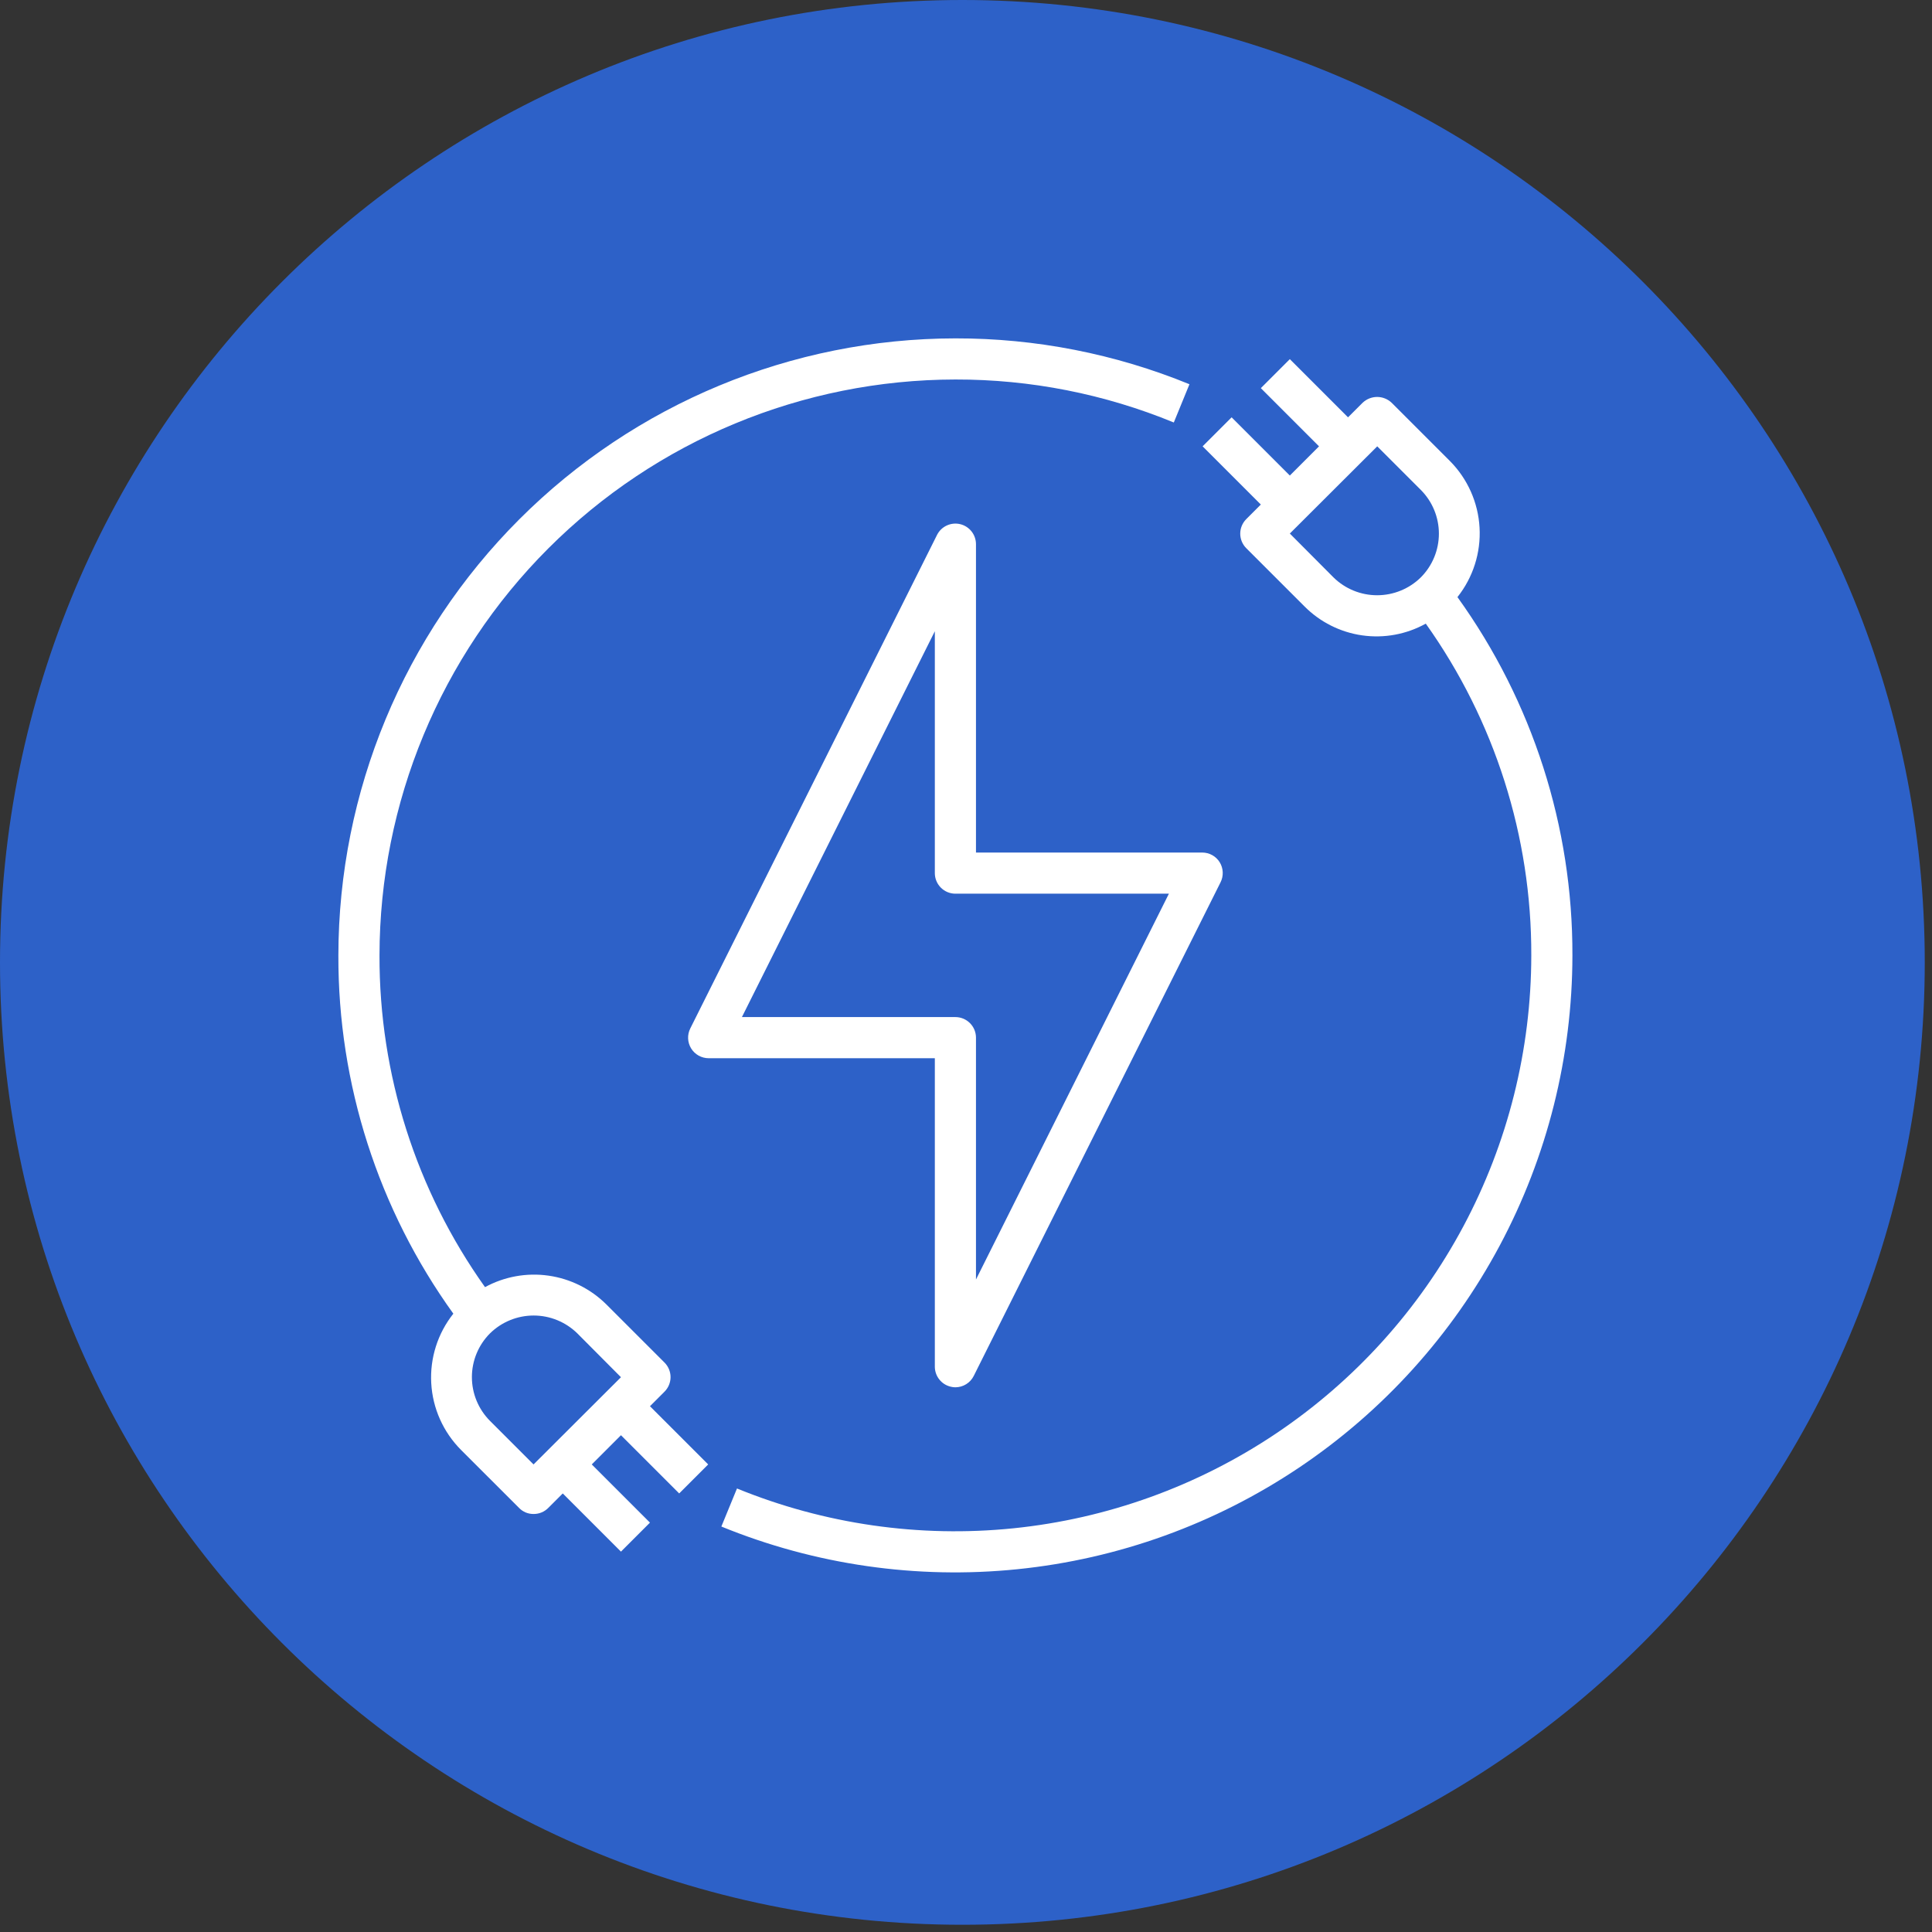
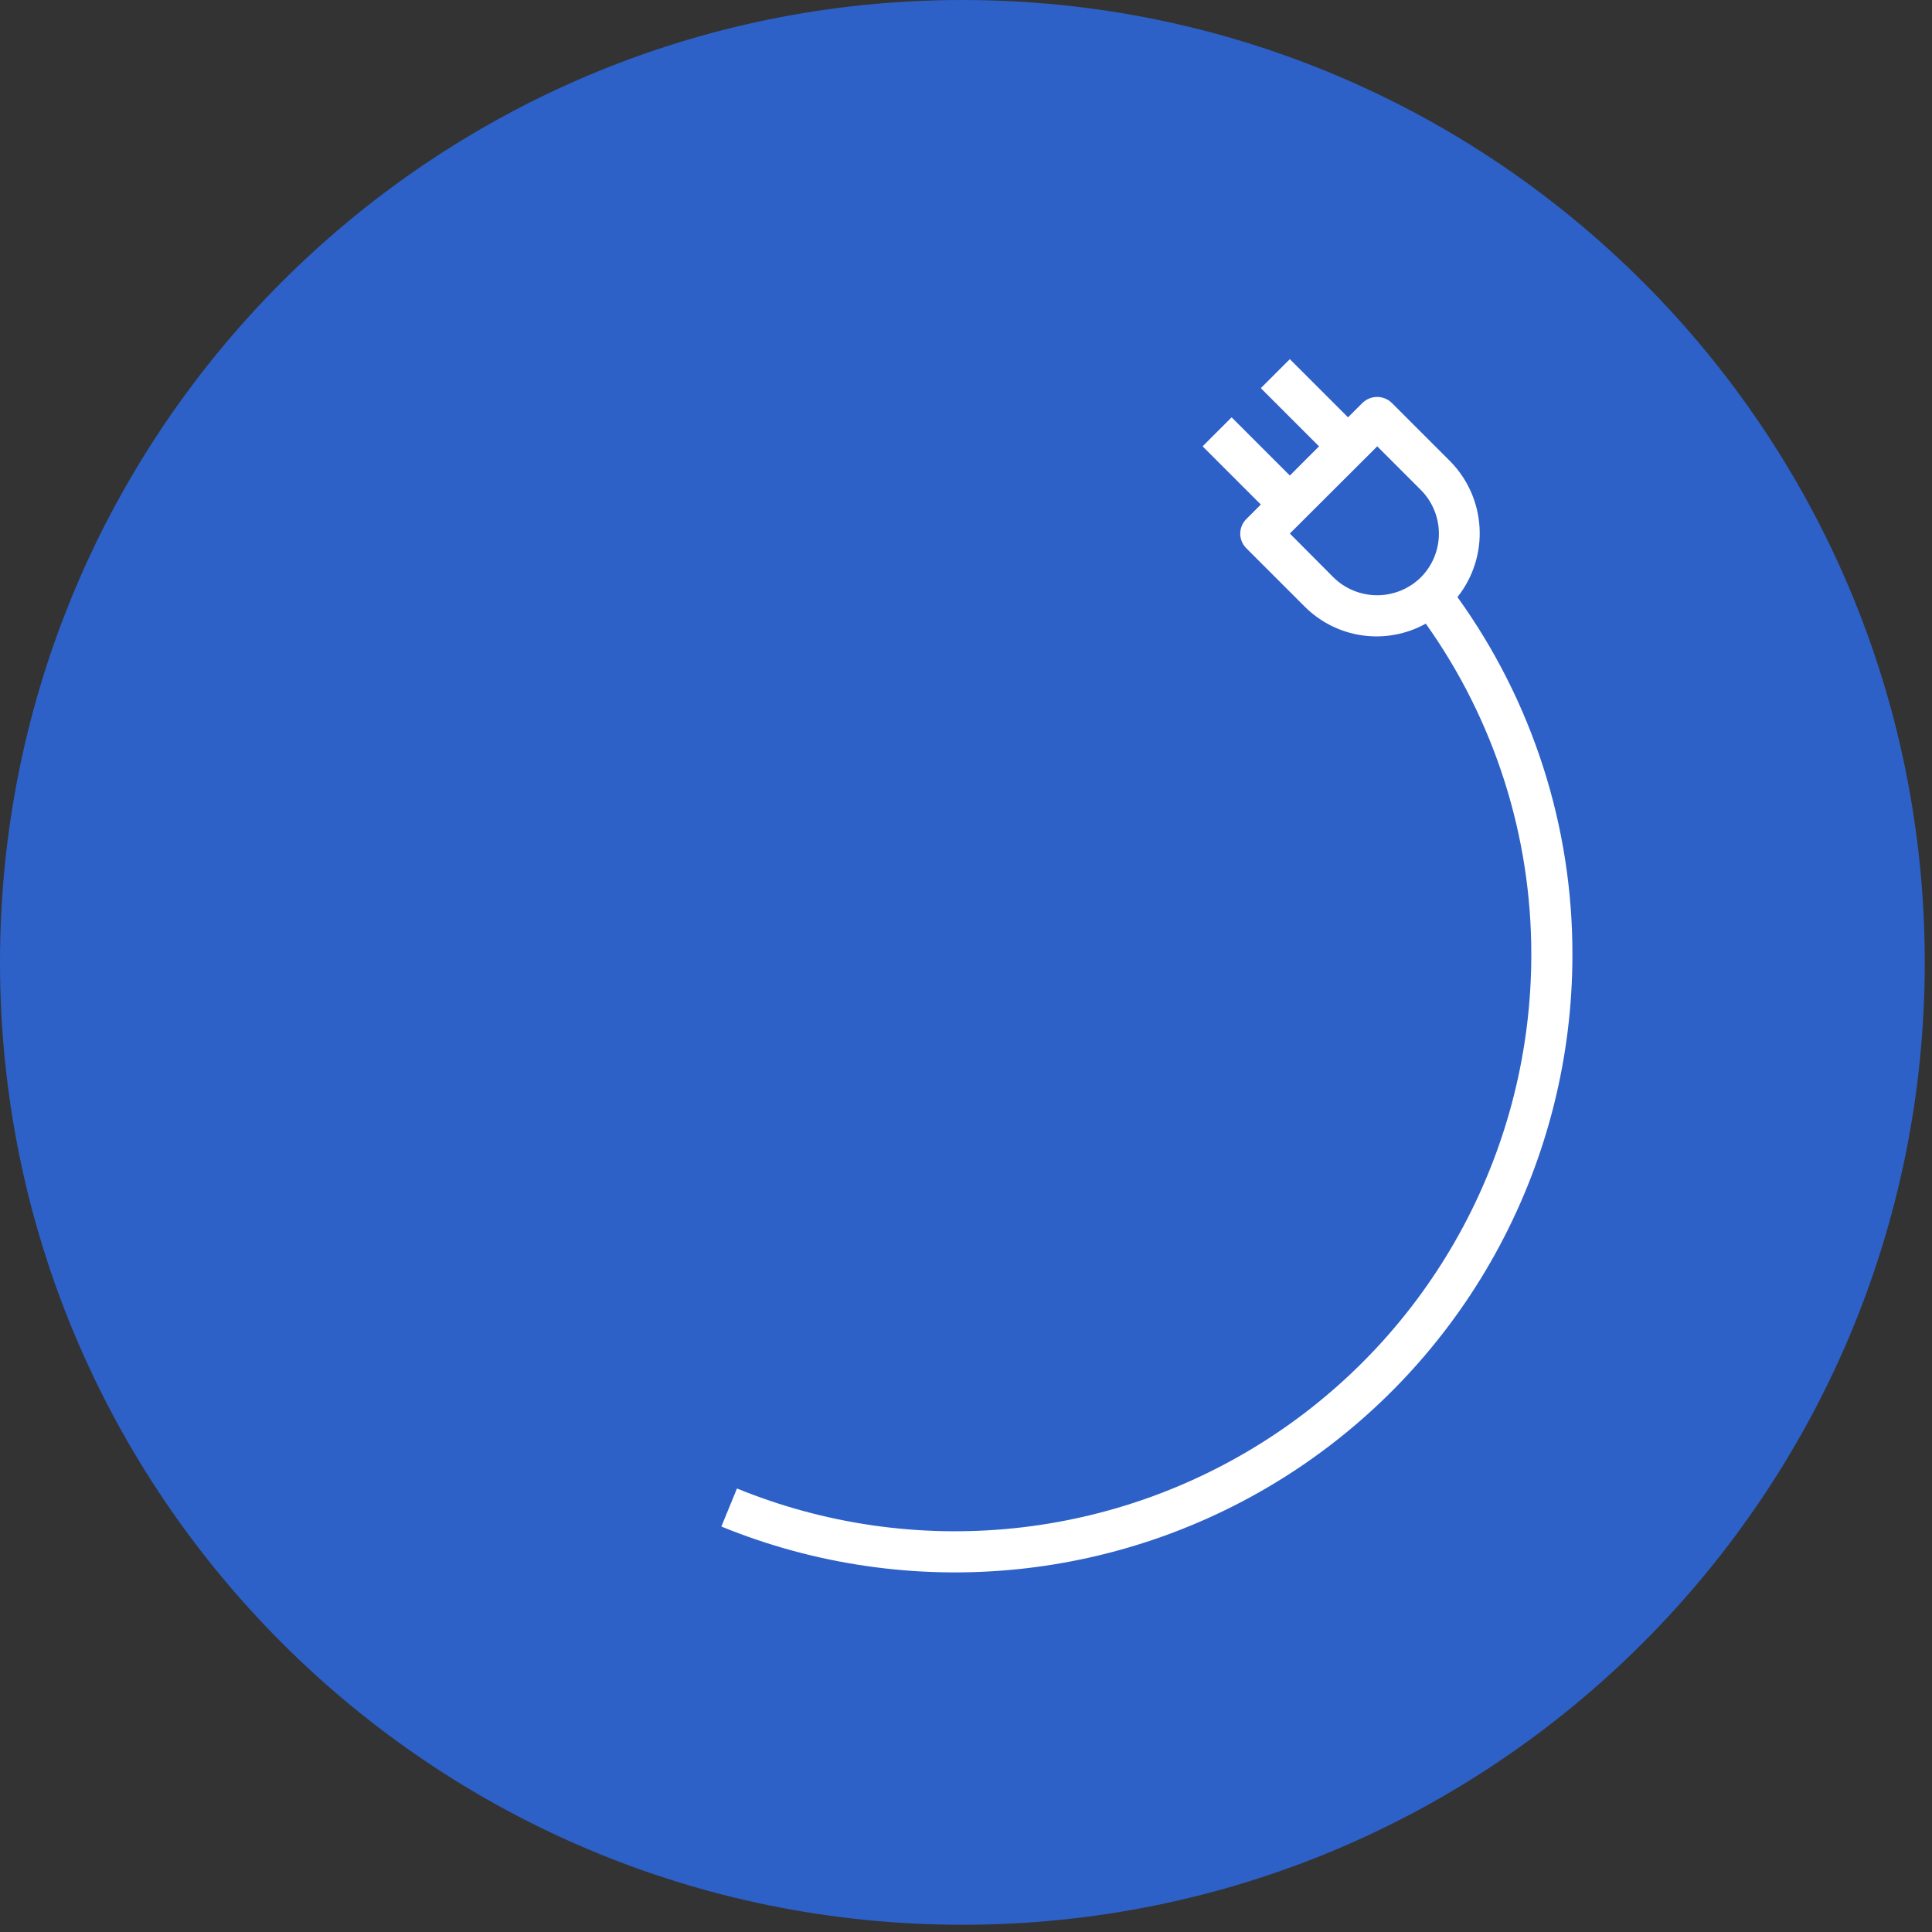
<svg xmlns="http://www.w3.org/2000/svg" width="91" height="91" viewBox="0 0 91 91" fill="none">
  <rect x="0" y="0" width="91" height="91" fill="#333333" stroke="none" />
  <path d="M45.33 90.659C70.364 90.659 90.659 70.364 90.659 45.33C90.659 20.295 70.364 0 45.33 0C20.295 0 0 20.295 0 45.33C0 70.364 20.295 90.659 45.33 90.659Z" fill="#2D61C8" />
-   <path d="M57.449 40.612C57.362 40.472 57.241 40.357 57.097 40.277C56.953 40.198 56.791 40.156 56.626 40.156H45.97V25.625C45.968 25.408 45.894 25.198 45.759 25.028C45.624 24.858 45.436 24.739 45.225 24.688C45.014 24.638 44.793 24.66 44.596 24.751C44.398 24.842 44.238 24.996 44.139 25.189L32.514 48.439C32.44 48.587 32.404 48.751 32.411 48.916C32.418 49.081 32.467 49.241 32.553 49.382C32.64 49.523 32.761 49.639 32.905 49.72C33.049 49.8 33.211 49.843 33.376 49.844H44.032V64.375C44.033 64.593 44.107 64.804 44.242 64.974C44.377 65.145 44.566 65.265 44.778 65.315C44.851 65.334 44.926 65.344 45.001 65.344C45.18 65.343 45.355 65.293 45.507 65.199C45.66 65.105 45.783 64.971 45.863 64.811L57.488 41.561C57.563 41.413 57.599 41.247 57.592 41.081C57.585 40.915 57.536 40.753 57.449 40.612ZM45.97 60.267V48.875C45.97 48.618 45.868 48.372 45.686 48.19C45.504 48.008 45.258 47.906 45.001 47.906H34.945L44.032 29.733V41.125C44.032 41.382 44.134 41.628 44.316 41.81C44.498 41.992 44.744 42.094 45.001 42.094H55.057L45.97 60.267Z" fill="white" />
  <path d="M68.648 28.124C69.385 27.197 69.755 26.032 69.689 24.85C69.623 23.667 69.125 22.551 68.29 21.711L65.548 18.97C65.364 18.795 65.119 18.697 64.865 18.697C64.611 18.697 64.367 18.795 64.182 18.97L63.494 19.657L60.753 16.916L59.387 18.282L62.128 21.023L60.753 22.399L58.011 19.657L56.645 21.023L59.387 23.765L58.699 24.453C58.519 24.634 58.417 24.88 58.417 25.136C58.417 25.392 58.519 25.637 58.699 25.819L61.441 28.56C62.175 29.3 63.13 29.78 64.162 29.927C65.194 30.074 66.245 29.88 67.156 29.374C70.404 33.936 72.142 39.4 72.126 45C72.122 49.451 71.024 53.833 68.928 57.76C66.832 61.687 63.802 65.038 60.106 67.518C56.41 69.999 52.161 71.533 47.733 71.985C43.305 72.437 38.834 71.793 34.713 70.11L33.977 71.902C38.392 73.706 43.183 74.396 47.927 73.912C52.672 73.429 57.225 71.785 61.185 69.128C65.145 66.47 68.391 62.88 70.637 58.672C72.883 54.465 74.059 49.769 74.063 45C74.081 38.945 72.186 33.039 68.648 28.124ZM66.924 27.194C66.375 27.735 65.635 28.037 64.865 28.037C64.095 28.037 63.356 27.735 62.807 27.194L60.753 25.131L64.87 21.023L66.924 23.077C67.468 23.624 67.774 24.364 67.774 25.136C67.774 25.907 67.468 26.648 66.924 27.194Z" fill="white" />
-   <path d="M45 15.938C37.295 15.947 29.909 19.012 24.46 24.46C19.012 29.908 15.947 37.295 15.938 45C15.92 51.055 17.815 56.961 21.353 61.876C20.617 62.803 20.246 63.968 20.312 65.15C20.378 66.333 20.876 67.449 21.711 68.289L24.453 71.03C24.541 71.12 24.647 71.192 24.763 71.24C24.88 71.288 25.005 71.312 25.131 71.311C25.259 71.312 25.385 71.288 25.503 71.24C25.621 71.192 25.729 71.121 25.819 71.03L26.507 70.343L29.248 73.084L30.614 71.718L27.873 68.977L29.248 67.601L31.99 70.343L33.356 68.977L30.614 66.235L31.302 65.547C31.482 65.366 31.584 65.12 31.584 64.864C31.584 64.608 31.482 64.363 31.302 64.181L28.56 61.44C27.822 60.707 26.867 60.232 25.837 60.085C24.808 59.938 23.758 60.128 22.845 60.626C19.597 56.064 17.859 50.6 17.875 45C17.883 37.808 20.743 30.914 25.829 25.828C30.914 20.743 37.809 17.883 45 17.875C48.529 17.868 52.025 18.556 55.288 19.9L56.025 18.098C52.526 16.666 48.781 15.932 45 15.938ZM23.077 62.806C23.626 62.266 24.366 61.963 25.136 61.963C25.906 61.963 26.645 62.266 27.195 62.806L29.248 64.869L25.131 68.977L23.077 66.923C22.533 66.376 22.227 65.636 22.227 64.864C22.227 64.093 22.533 63.352 23.077 62.806Z" fill="white" />
</svg>